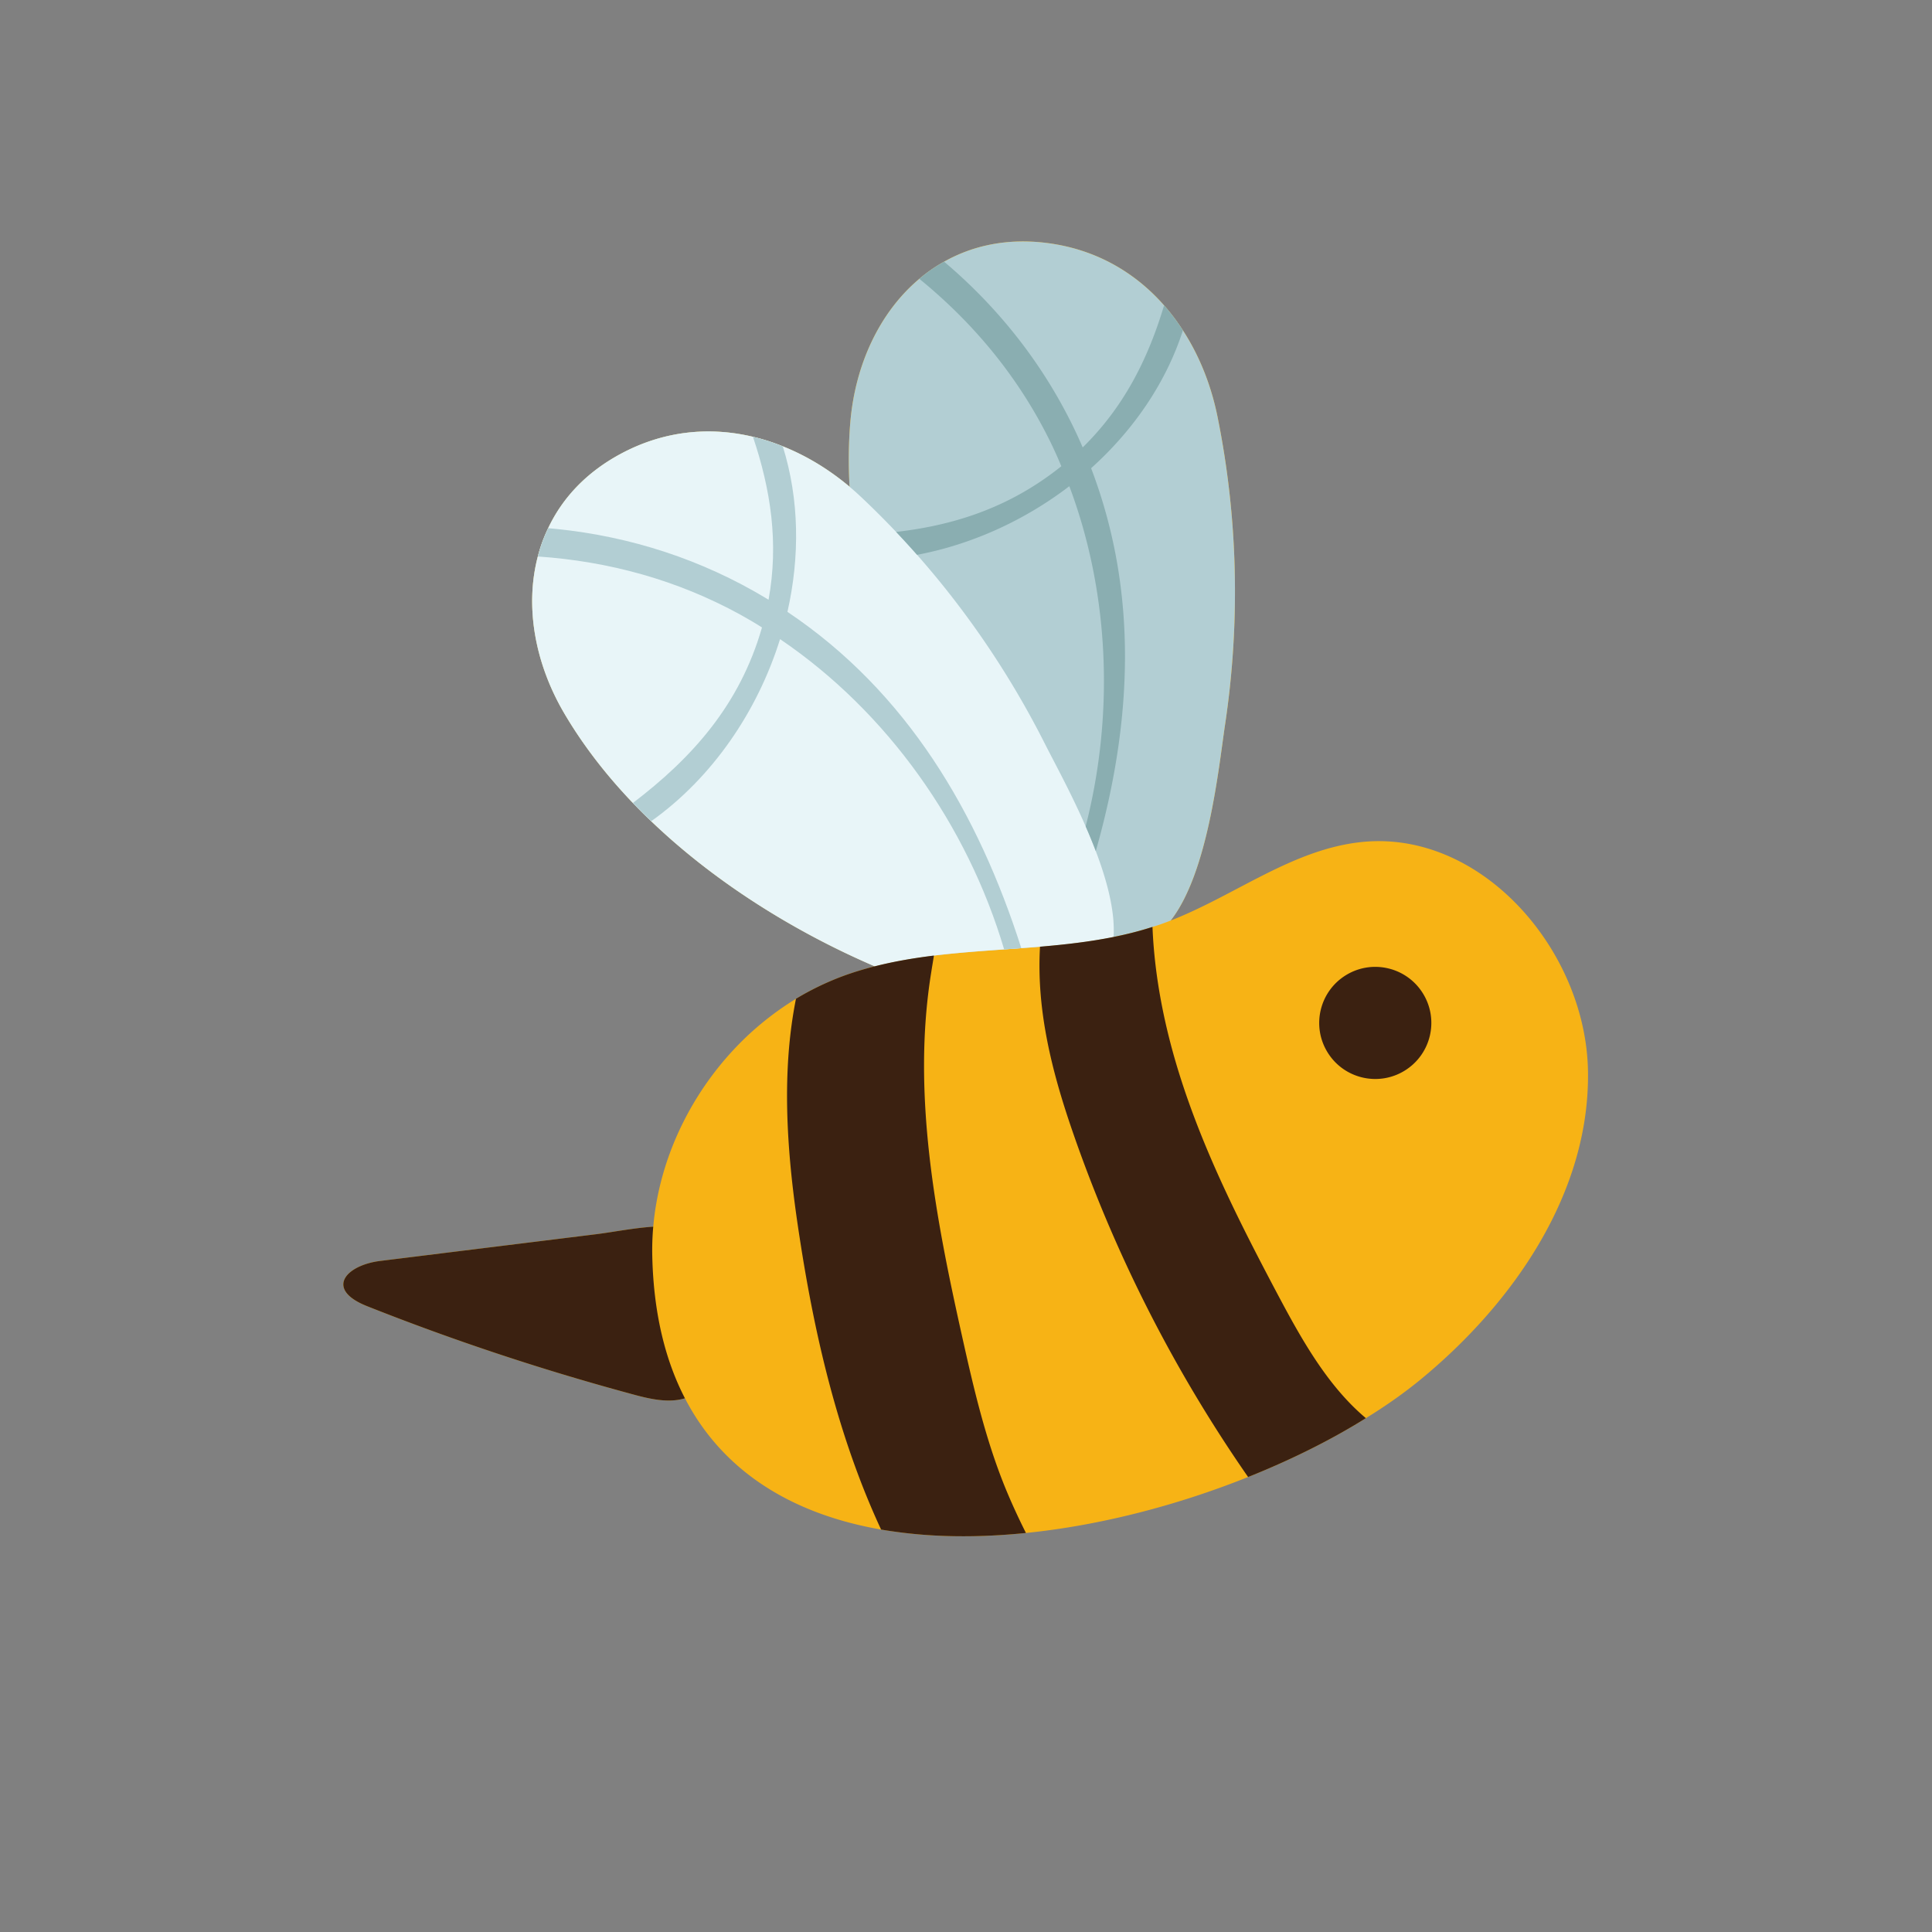
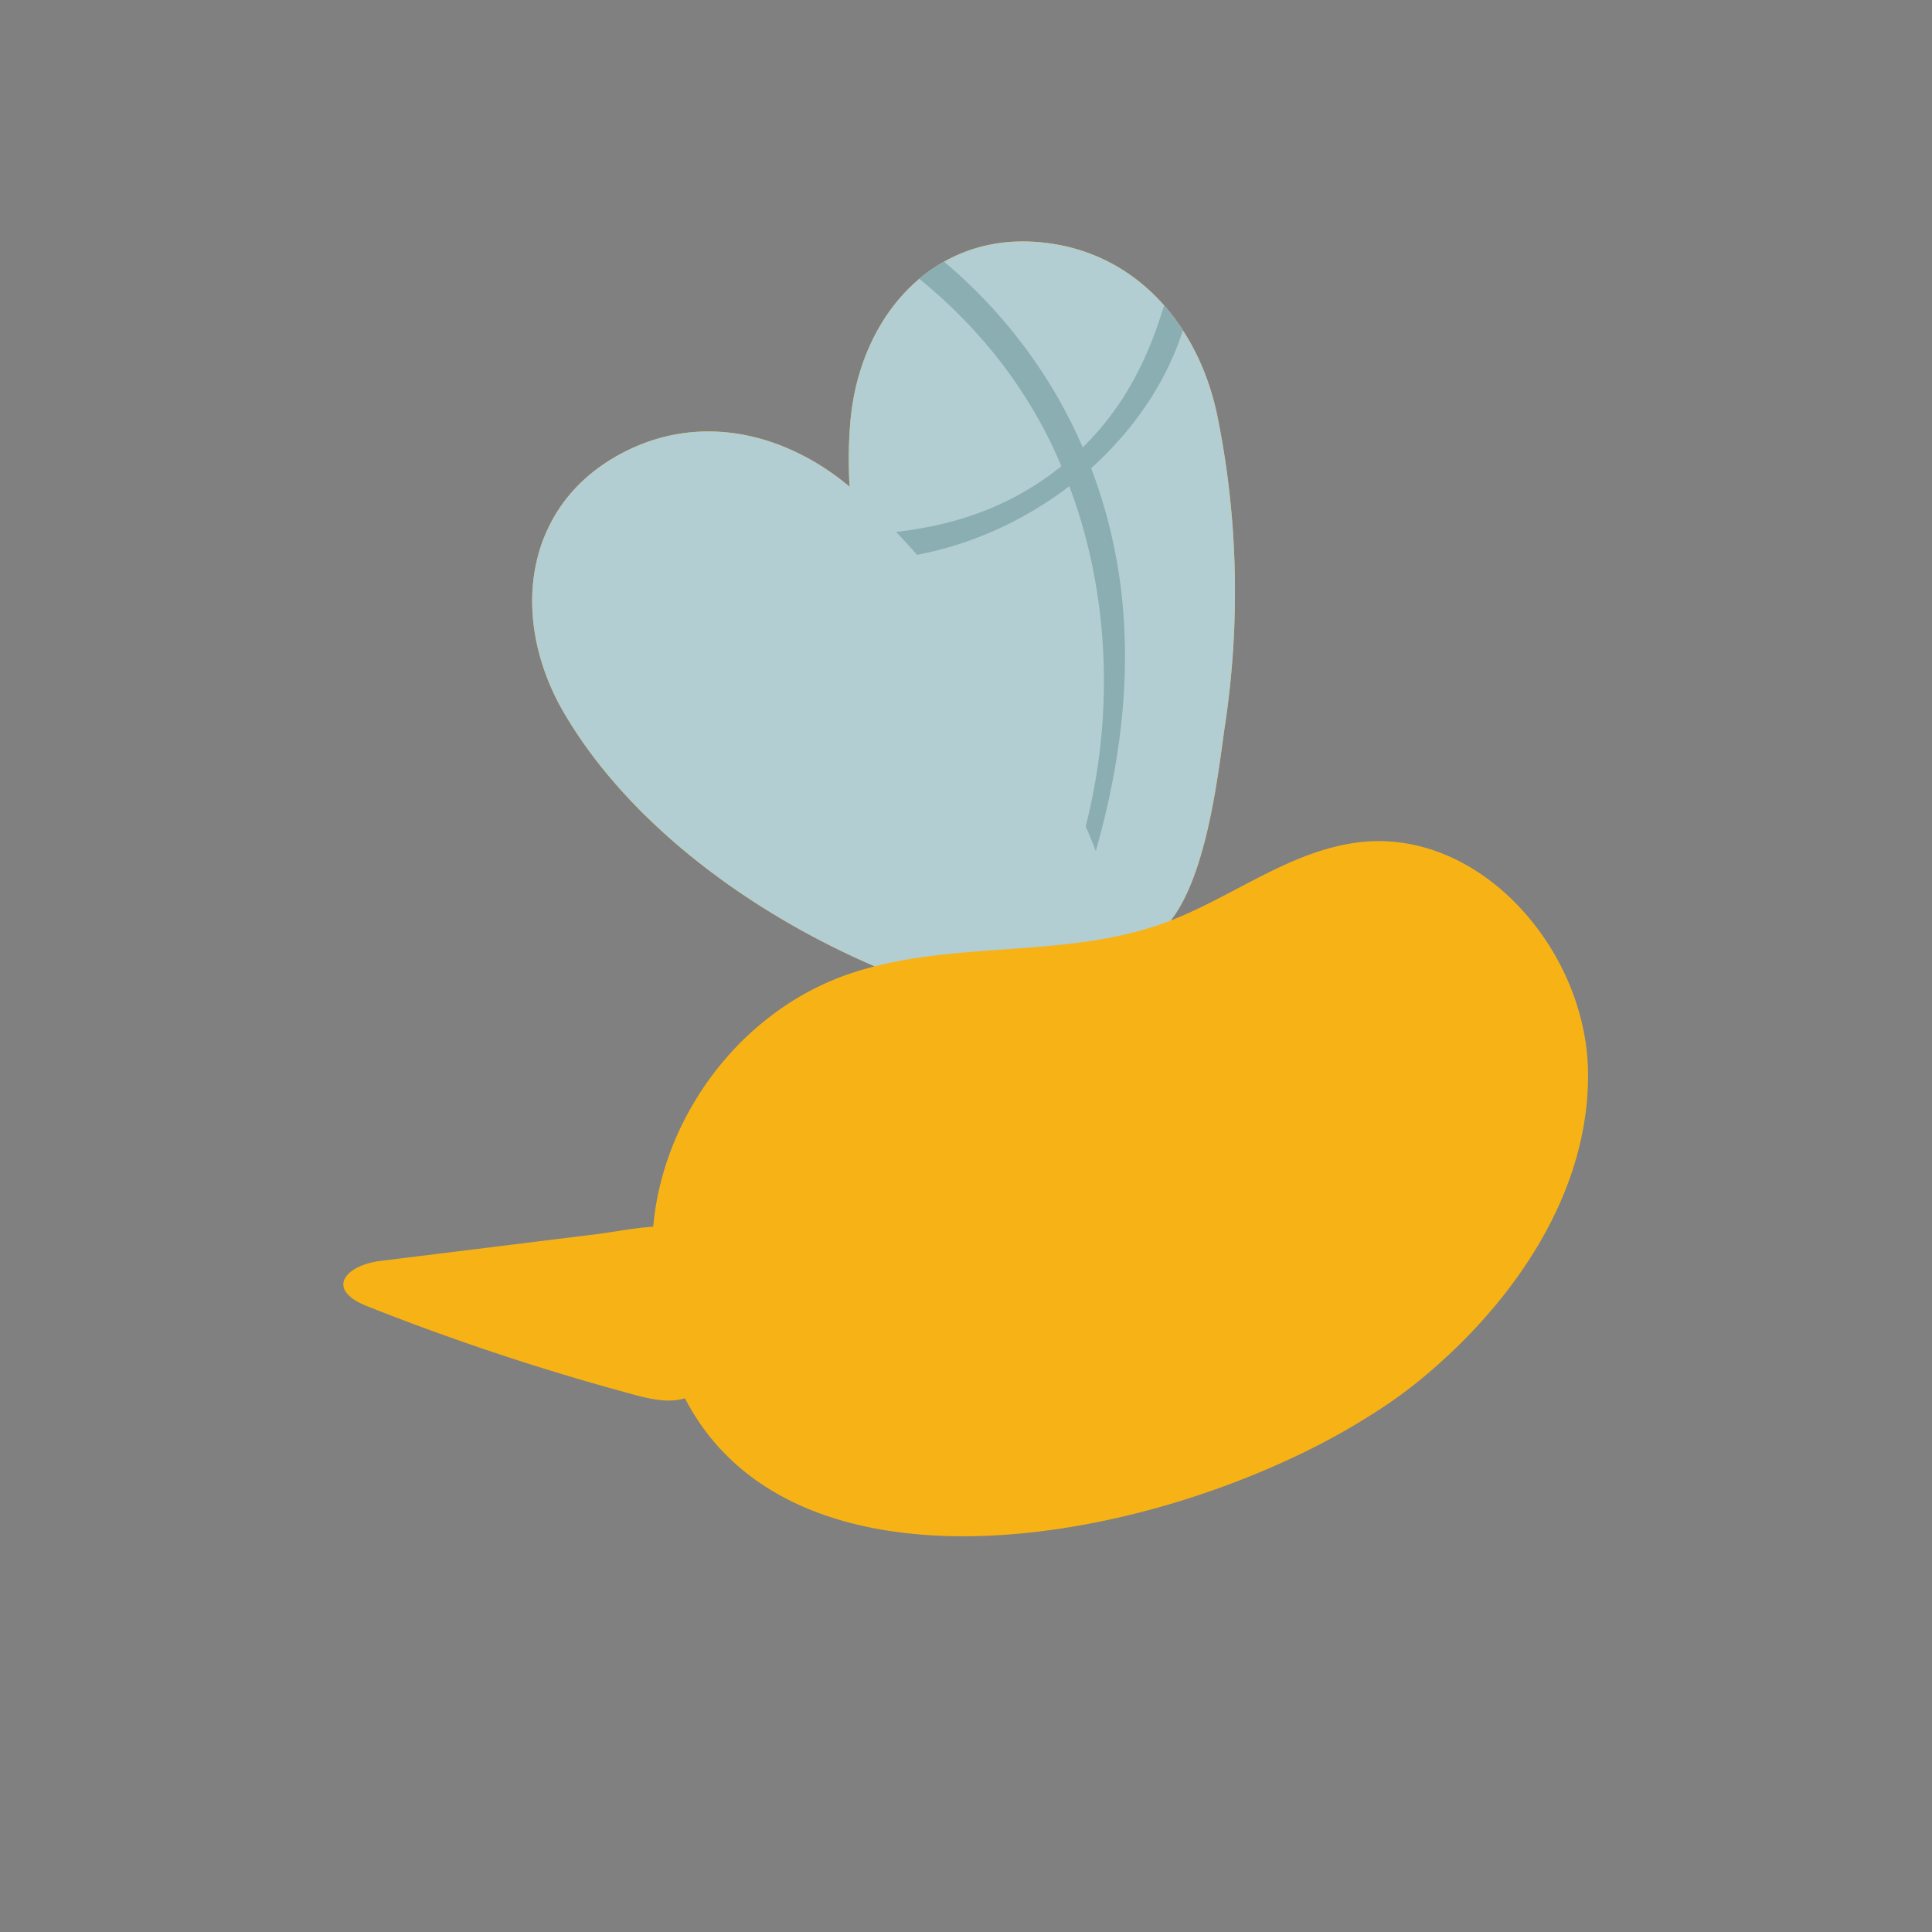
<svg xmlns="http://www.w3.org/2000/svg" xml:space="preserve" enable-background="new 0 0 2122 2122" viewBox="0 0 2122 2122">
  <rect x="0" y="0" width="2122" height="2122" fill="#808080" stroke="none" />
  <g>
    <path fill="#f7b315" d="M1744.146 1176.21c-2.295-132.982-117.851-266.071-250.119-251.213-75.06 8.361-137.81 58.607-208.241 86.084 41.496-52.902 52.914-169.486 59.791-215.35 16.748-111.86 14.212-226.79-8.251-337.694-6.926-34.494-19.744-66.963-38.073-95.187-6.273-9.732-13.094-18.883-20.692-27.455-32.02-36.458-75.469-61.862-129.04-68.556-42.999-5.373-80.906 2.685-112.565 20.576a164.332 164.332 0 0 0-27.223 18.828c-43.468 36.485-70.417 93.95-75.788 157.465-1.971 23.323-2.184 47.007-.83 70.878-22.391-18.846-47.155-33.967-73.375-44.404-10.743-4.331-21.596-7.847-32.745-10.451-47.204-11.272-97.333-6.919-144.943 18.566-38.2 20.452-64.492 48.925-80 81.826-4.814 9.926-8.602 20.336-11.348 31.084-14.402 54.88-3.218 117.357 29.082 172.315 20.607 35.042 46.128 67.91 75.336 98.415 6.501 6.807 13.171 13.494 20.114 20.031 70.616 67.697 158.426 121.948 245.57 159.385-11.544 2.937-22.965 6.377-34.236 10.478-18.172 6.726-35.788 15.182-52.32 25.184-18.172 11.129-35.165 23.987-50.859 38.367-59.299 54.799-98.845 131.55-105.904 211.934-22.021 1.492-44.416 6.023-62.63 8.277-72.143 8.925-144.286 17.849-216.421 26.787-6.94.857-13.869 1.706-20.801 2.575-37.759 4.661-61.368 31.038-14.451 49.656a2686.25 2686.25 0 0 0 283.208 94.491c20.859 5.689 44.82 13.077 65.919 6.719 43.363 83.702 122.115 127.909 215.433 144.157 14.08 2.392 28.538 4.206 43.28 5.462 37.31 3.131 76.253 2.305 115.821-1.705 82.708-8.382 167.568-30.837 244-61.459 47.245-18.892 91.259-40.817 129.354-64.651 22.185-13.585 42.248-27.821 59.951-42.332 102.819-84.543 186.346-206.012 183.996-339.083z" />
    <path fill="#b2ced3" d="M1337.325 458.037c-6.926-34.494-19.744-66.963-38.073-95.187-6.273-9.732-13.094-18.883-20.692-27.455-32.02-36.458-75.469-61.862-129.04-68.556-42.999-5.373-80.906 2.685-112.565 20.576a164.332 164.332 0 0 0-27.223 18.828c-43.468 36.485-70.417 93.95-75.788 157.465-1.971 23.323-2.184 47.007-.83 70.878-22.391-18.846-47.155-33.967-73.375-44.404-10.743-4.331-21.596-7.847-32.745-10.451-47.204-11.272-97.333-6.919-144.943 18.566-38.2 20.452-64.492 48.925-80 81.826-4.814 9.926-8.602 20.336-11.348 31.084-14.402 54.88-3.218 117.357 29.082 172.315 20.607 35.042 46.128 67.91 75.336 98.415 6.501 6.807 13.171 13.494 20.114 20.031 70.616 67.697 158.426 121.948 245.57 159.385 21.301-5.418 43.015-9.088 64.955-11.791 25.479-3.097 51.29-4.943 77.135-6.783 6.281-.448 12.563-.896 18.846-1.361 6.855-.506 13.706-1.031 20.553-1.602 27.207-2.315 54.263-5.358 80.756-10.7 14.453-2.914 28.731-6.506 42.772-11.04 4.166-1.211 8.209-2.591 12.309-4.109 2.563-.93 5.109-1.893 7.652-2.885 41.496-52.902 52.914-169.486 59.791-215.35 16.75-111.861 14.214-226.79-8.249-337.695z" />
-     <path fill="#e8f5f8" d="M1203.553 934.779c-3.47-9.139-7.22-18.23-11.104-27.125-16.25-37.191-34.832-70.981-44.856-90.859-37.686-74.695-84.948-144.655-140.338-207.409a955.433 955.433 0 0 0-22.987-25.14 951.77 951.77 0 0 0-38.471-38.356 294.46 294.46 0 0 0-12.682-11.305c-22.391-18.846-47.155-33.967-73.375-44.404-10.743-4.331-21.596-7.847-32.745-10.451-47.204-11.272-97.333-6.919-144.943 18.566-38.2 20.452-64.492 48.925-80 81.826-4.814 9.926-8.602 20.336-11.348 31.084-14.402 54.88-3.218 117.357 29.082 172.315 20.607 35.042 46.128 67.91 75.336 98.415 6.501 6.807 13.171 13.494 20.114 20.031 70.616 67.697 158.426 121.948 245.57 159.385 21.301-5.418 43.015-9.088 64.955-11.791 25.479-3.097 51.29-4.943 77.135-6.783 6.281-.448 12.563-.896 18.846-1.361 6.855-.506 13.706-1.031 20.553-1.602 27.207-2.315 54.263-5.358 80.756-10.7 1.894-27.587-6.953-61.292-19.498-94.336z" />
    <path fill="#8aaeb1" d="M1154.295 486.614c4.037 8.438 7.885 16.853 11.383 25.465l-.098.095c-55.985 44.871-116.772 64.675-181.311 72.073a958.928 958.928 0 0 1 22.987 25.14c60.135-11.335 118.164-37.86 167.231-75.366 44.411 118.114 49.245 251.205 17.963 373.633 3.885 8.894 7.634 17.985 11.104 27.125 39.635-139.411 47.565-282.398-5.136-420.528 46.093-41.433 82.104-93.277 100.836-151.4-6.273-9.732-13.095-18.883-20.693-27.455-17.63 58.928-44.168 111.721-89.412 156.046l-1.358-3.24c-33.011-75.16-82.043-140.821-143.707-194.659l-7.128-6.128a164.426 164.426 0 0 0-27.222 18.828c60.796 49.583 109.993 109.488 144.561 180.371z" />
-     <path fill="#b2ced3" d="M1102.896 1042.778c6.282-.447 12.563-.896 18.847-1.361-47.455-148.515-125.413-281.289-256.862-369.392 13.702-60.455 13.141-123.573-5.141-181.842-10.744-4.331-21.597-7.847-32.745-10.452 19.649 58.285 28.472 116.708 17.141 179.017l-2.976-1.848c-70.362-42.299-148.325-67.57-229.746-75.898l-9.361-.88c-4.814 9.926-8.601 20.337-11.347 31.084 78.261 5.356 153.035 25.847 222.178 63.74 8.178 4.546 16.179 9.199 24.03 14.205l-.034.143c-24.398 85.015-76.741 143.153-141.757 192.642 6.501 6.808 13.171 13.494 20.115 20.031 66.899-47.58 116.678-120.331 141.524-199.983 117.931 79.883 205.731 204.468 246.134 340.794z" />
-     <path fill="#3b2111" d="M717.488 1347.315c-22.021 1.492-44.417 6.022-62.63 8.277-72.143 8.925-144.286 17.85-216.421 26.787-6.94.857-13.868 1.706-20.801 2.575-37.759 4.661-61.368 31.038-14.452 49.656a2686.404 2686.404 0 0 0 283.208 94.491c20.859 5.689 44.82 13.077 65.919 6.719-21.633-41.756-34.46-93.34-35.889-156.191a293.248 293.248 0 0 1 1.066-32.314zM1057.272 1470.301c-29.575-132.32-56.097-268.859-34.419-402.672.901-5.945 1.978-12 2.908-18.068-21.94 2.703-43.654 6.373-64.954 11.791-11.544 2.937-22.966 6.378-34.237 10.479-18.172 6.726-35.788 15.182-52.319 25.184-10.491 52.485-11.542 106.776-7.888 160.169 2.35 34.442 6.723 68.776 12.036 102.882 16.854 109.728 42.712 219.581 89.345 319.913 14.081 2.392 28.538 4.206 43.28 5.462 37.311 3.131 76.253 2.305 115.82-1.705-8.369-16.678-16.227-33.687-23.289-51.044-21.1-52.247-33.998-107.323-46.283-162.391zM1403.172 1421.403c-40.088-75.663-78.997-152.414-105.372-233.9-17.749-54.785-29.669-112.043-31.976-169.428-14.042 4.533-28.321 8.126-42.772 11.039-26.494 5.341-53.551 8.385-80.758 10.7-4.062 69.377 12.938 136.749 35.495 202.197 46.447 134.865 111.651 263.134 193.054 380.264 47.246-18.892 91.26-40.817 129.355-64.65-42.16-35.433-70.768-86.752-97.026-136.222zM1542.67 1176.027c29.006-17.763 38.115-55.655 20.36-84.648-17.762-29.005-55.654-38.115-84.66-20.352-28.993 17.755-38.115 55.655-20.352 84.66 17.754 28.993 55.658 38.095 84.652 20.34z" />
  </g>
</svg>